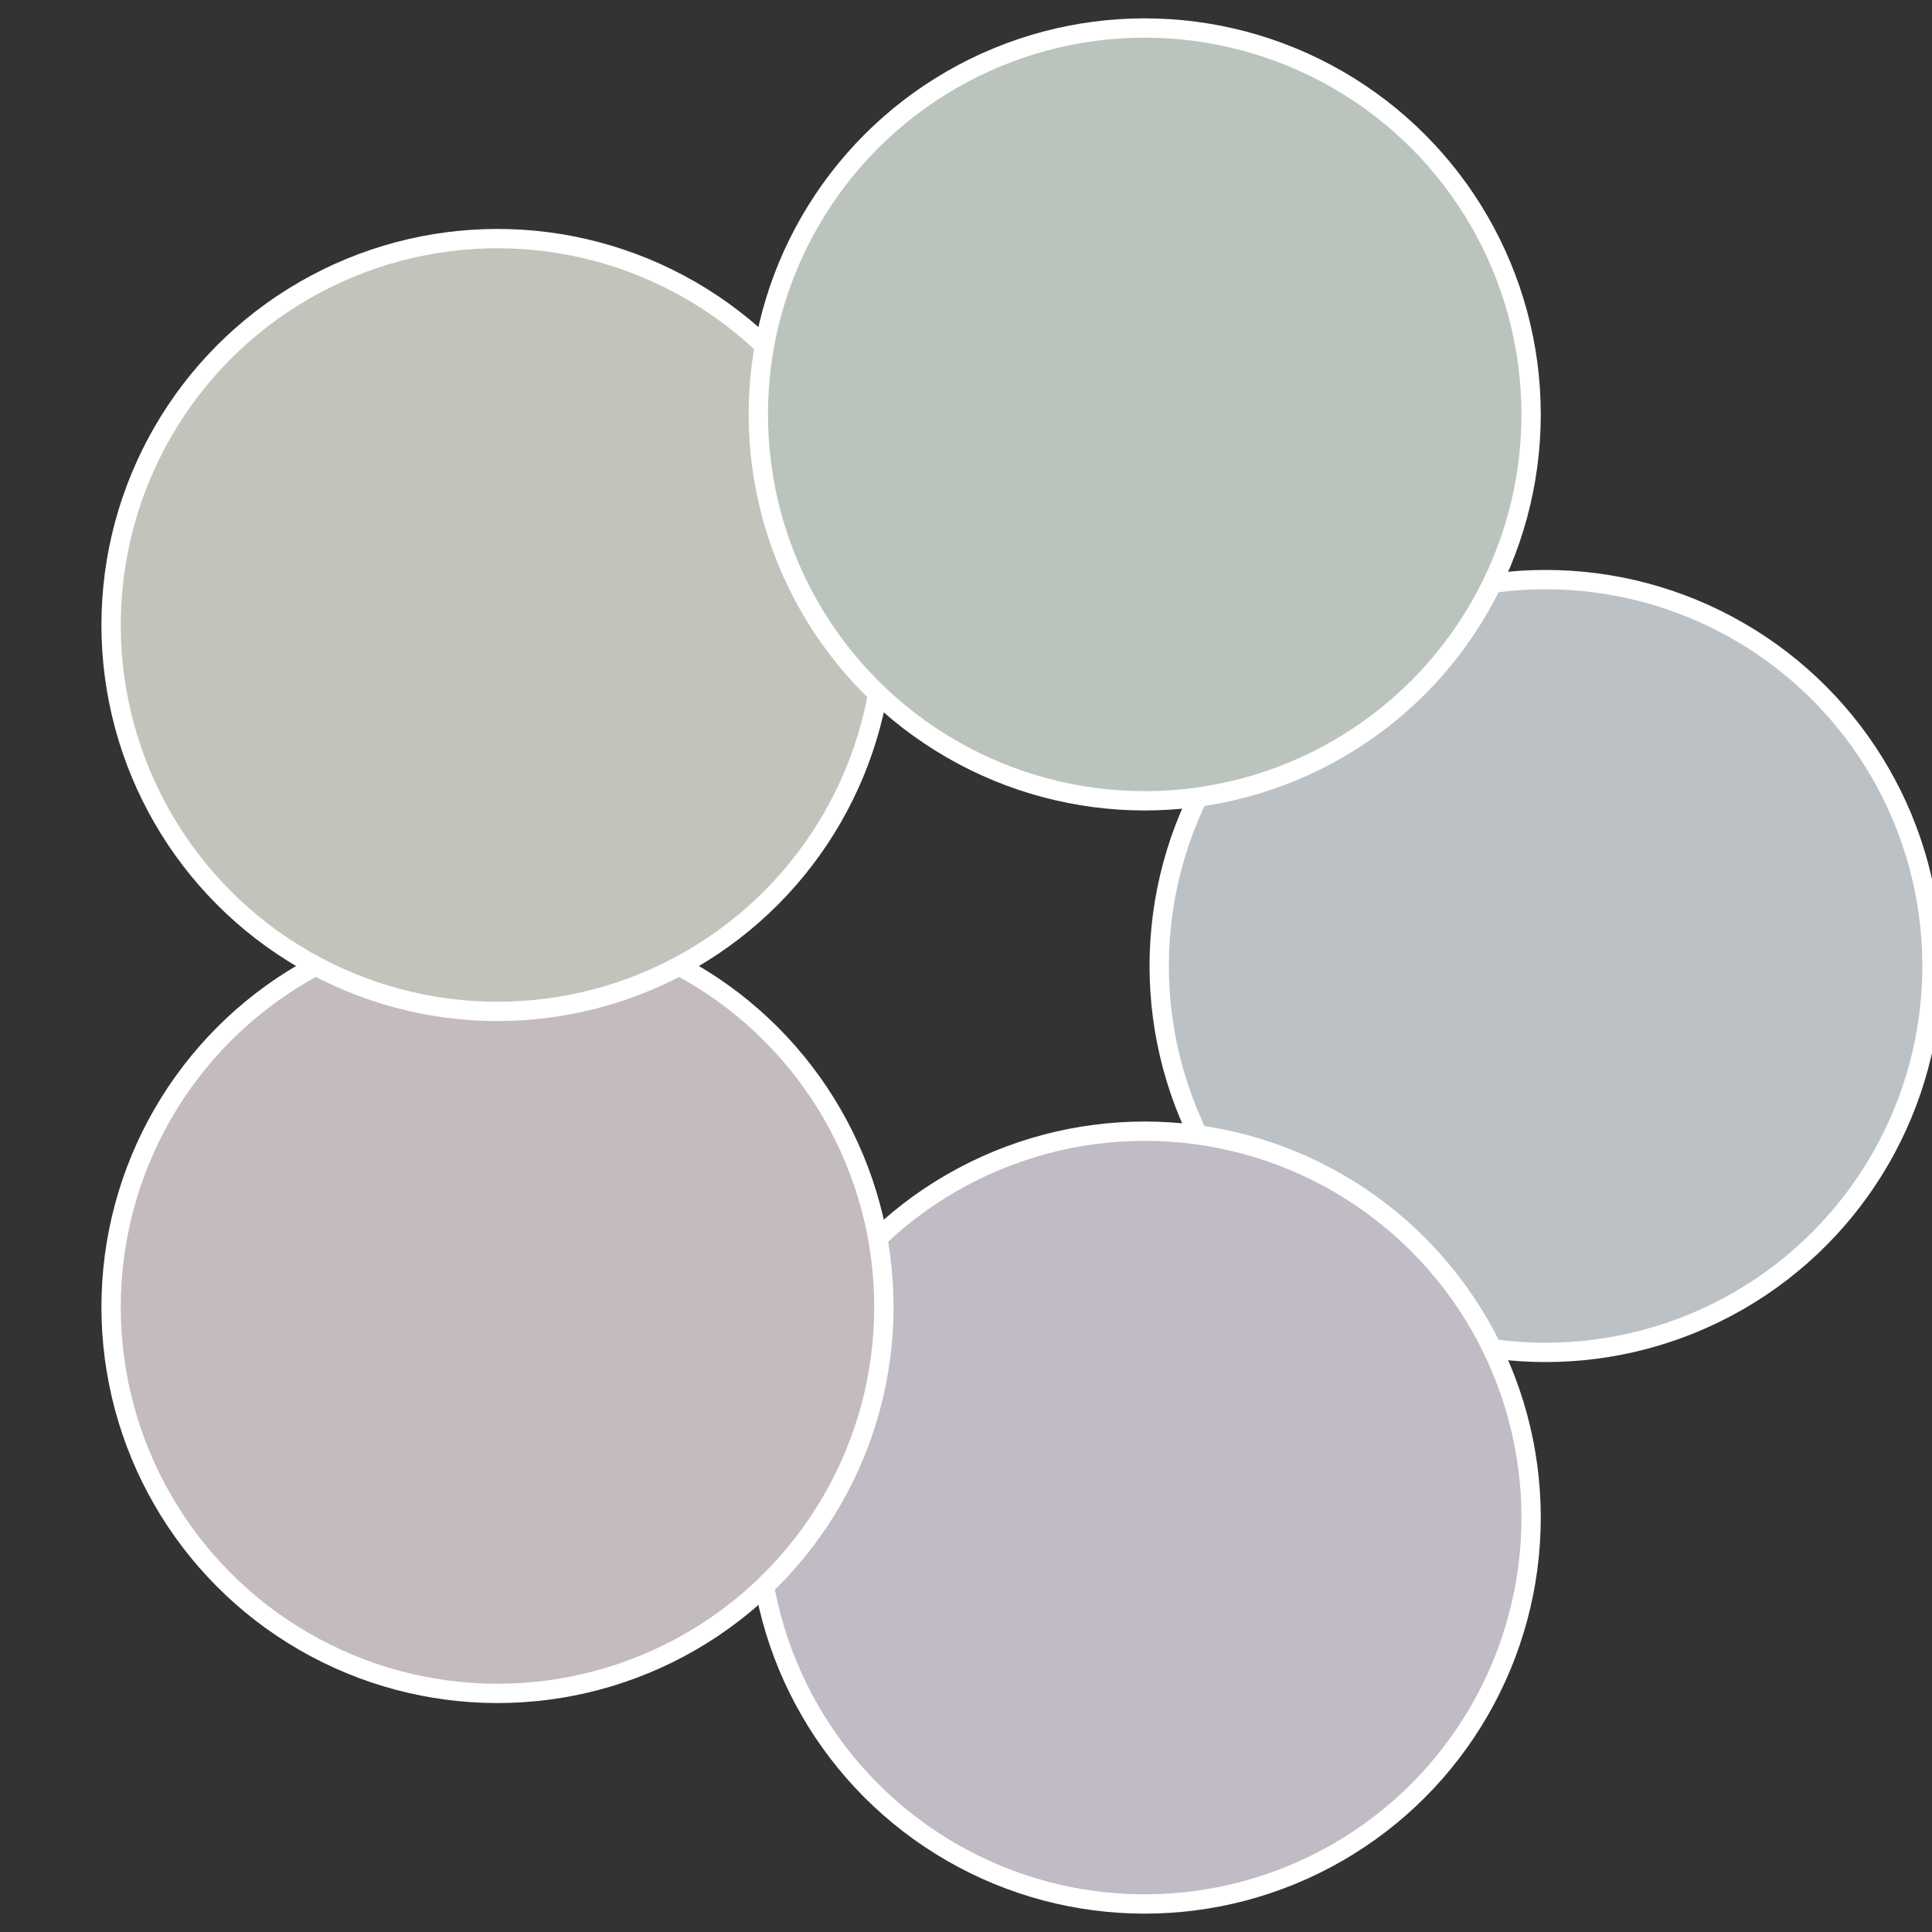
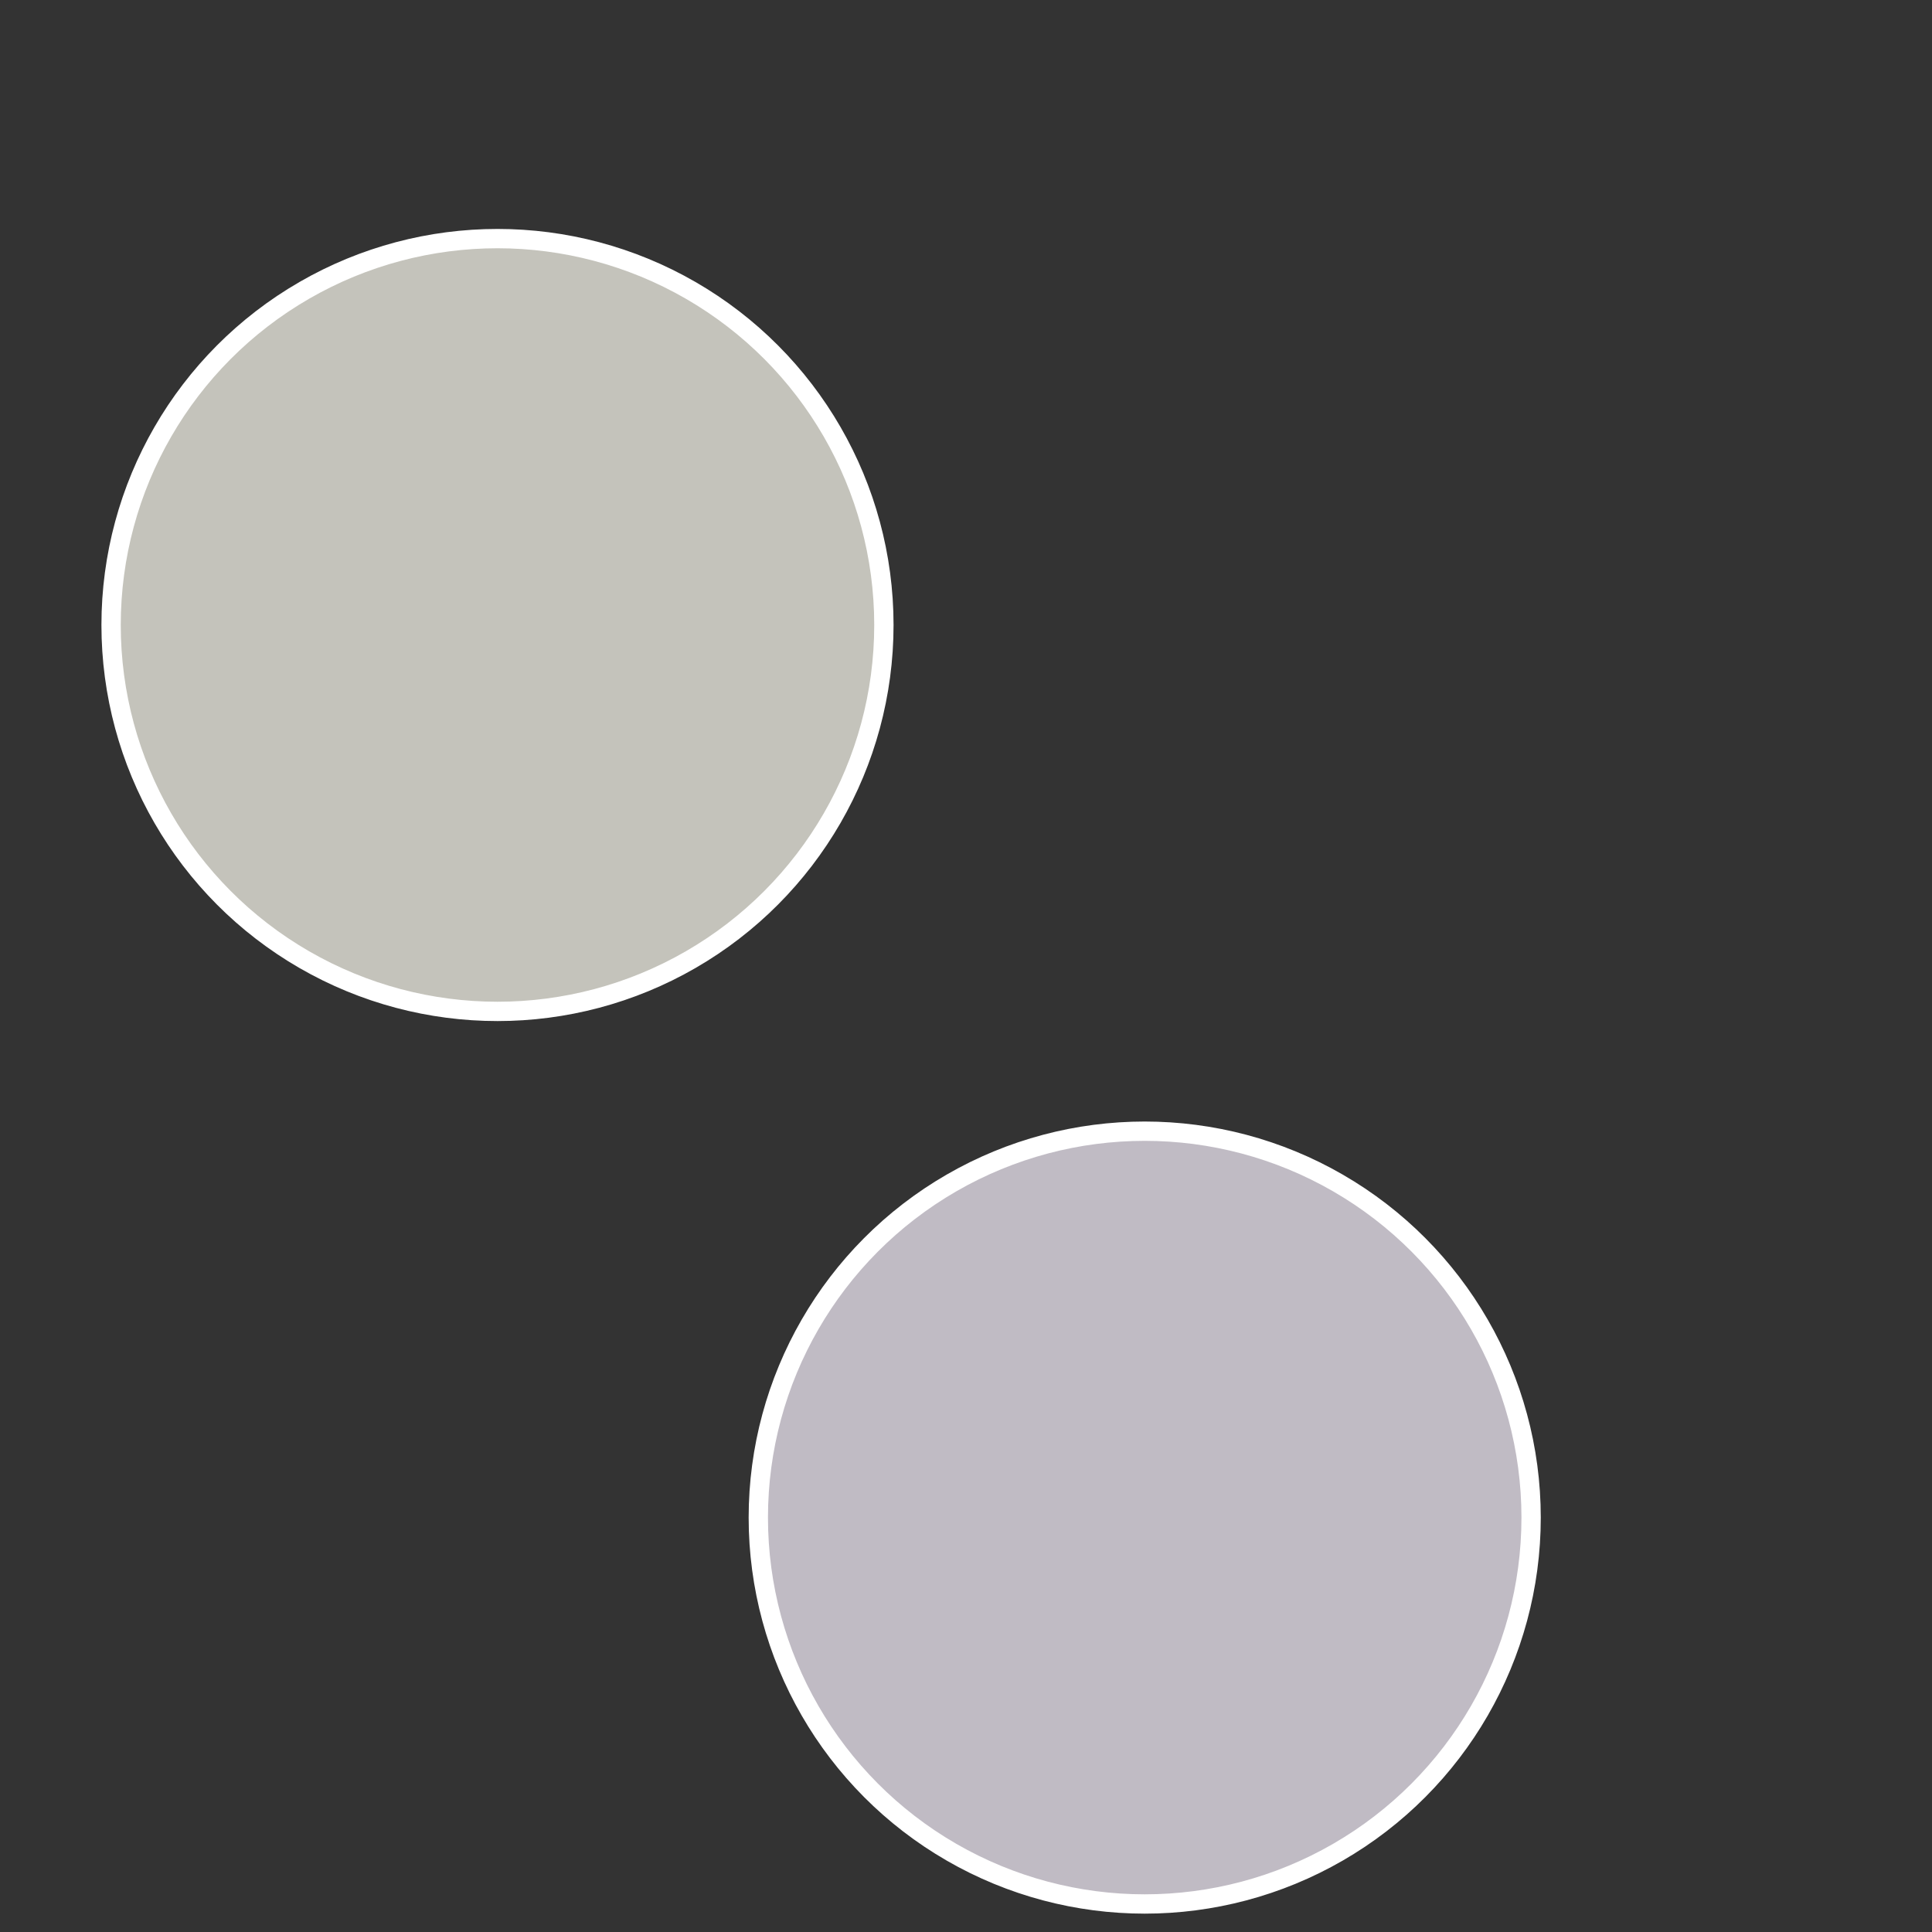
<svg xmlns="http://www.w3.org/2000/svg" width="500" height="500" viewBox="-1 -1 2 2">
  <rect x="-1" y="-1" width="2" height="2" fill="#333333" stroke="none" />
-   <circle cx="0.6" cy="0" r="0.4" fill="#bbc1c4" stroke="#fff" stroke-width="1%" />
  <circle cx="0.185" cy="0.571" r="0.4" fill="#c0bbc4" stroke="#fff" stroke-width="1%" />
-   <circle cx="-0.485" cy="0.353" r="0.4" fill="#c4bbbd" stroke="#fff" stroke-width="1%" />
  <circle cx="-0.485" cy="-0.353" r="0.4" fill="#c4c3bb" stroke="#fff" stroke-width="1%" />
-   <circle cx="0.185" cy="-0.571" r="0.4" fill="#bbc4bc" stroke="#fff" stroke-width="1%" />
</svg>